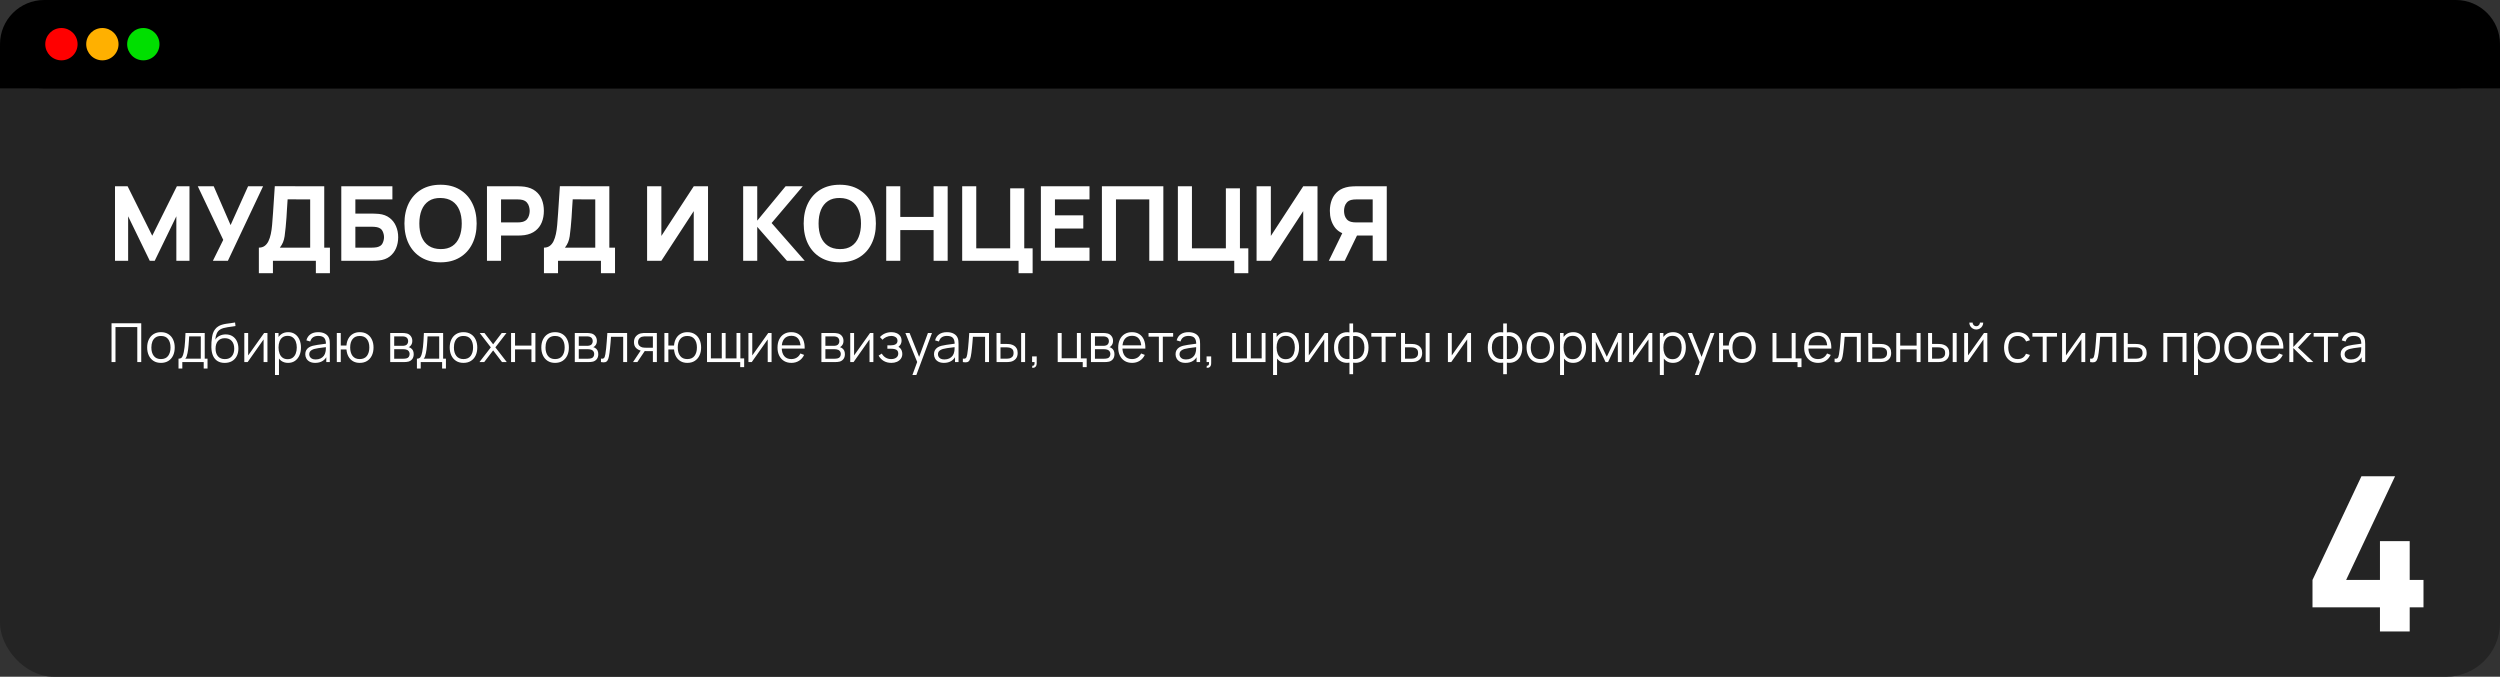
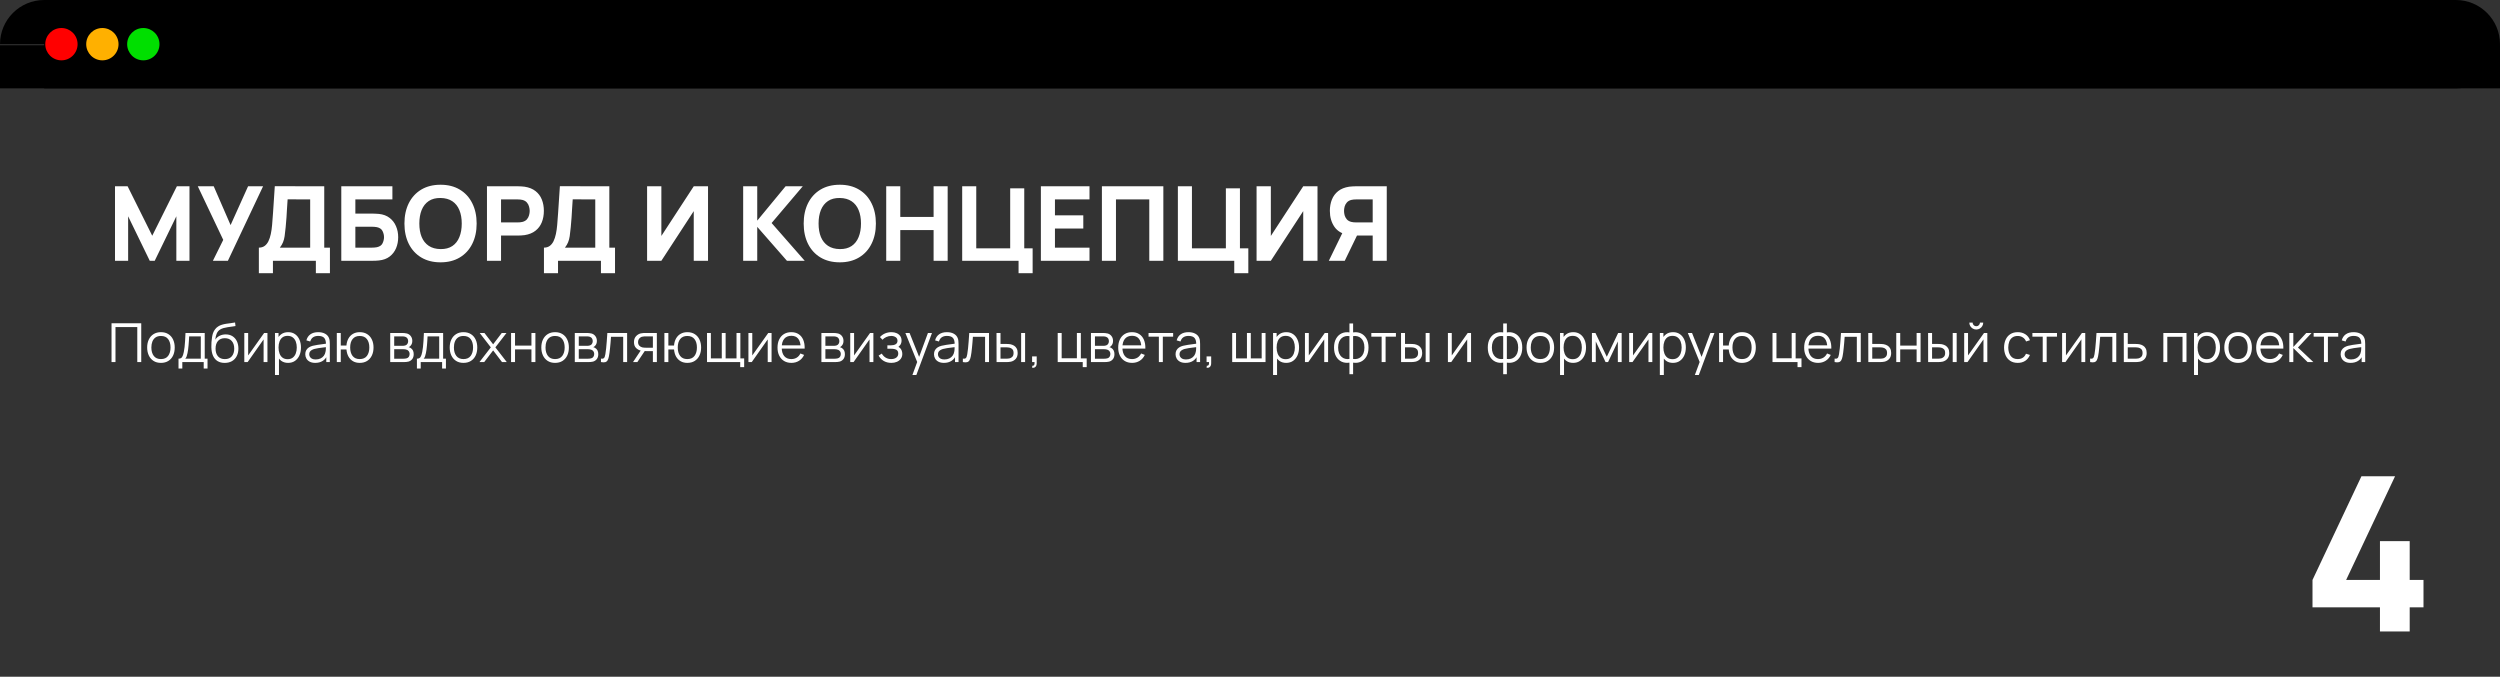
<svg xmlns="http://www.w3.org/2000/svg" width="1160" height="314" viewBox="0 0 1160 314" fill="none">
  <rect x="0" y="0" width="1160" height="314" fill="#333333" stroke="none" />
-   <rect width="1160" height="314" rx="25" fill="#242424" />
  <path d="M53.36 121V86.44H59.216L70.64 109.384L82.064 86.44H87.92V121H81.824V100.36L71.792 121H69.488L59.456 100.36V121H53.36ZM98.785 121L103.585 111.304L91.777 86.44H99.169L106.993 104.44L115.105 86.44H122.065L105.745 121H98.785ZM120.112 126.76V114.904C121.152 114.904 122.032 114.648 122.752 114.136C123.488 113.608 124.088 112.872 124.552 111.928C125.016 110.968 125.384 109.848 125.656 108.568C125.928 107.288 126.128 105.896 126.256 104.392C126.416 102.472 126.56 100.584 126.688 98.728C126.816 96.856 126.944 94.92 127.072 92.92C127.2 90.904 127.344 88.728 127.504 86.392L150.448 86.44V114.904H153.088V126.76H146.56V121H126.64V126.76H120.112ZM129.856 114.904H143.92V92.536L133.456 92.488C133.344 94.072 133.248 95.528 133.168 96.856C133.104 98.184 133.024 99.528 132.928 100.888C132.832 102.248 132.704 103.768 132.544 105.448C132.384 107.128 132.224 108.512 132.064 109.6C131.904 110.672 131.656 111.608 131.32 112.408C131 113.208 130.512 114.04 129.856 114.904ZM158.36 121V86.44H182.072V92.536H164.888V99.112H172.952C173.272 99.112 173.72 99.128 174.296 99.16C174.872 99.176 175.384 99.208 175.832 99.256C177.816 99.464 179.464 100.08 180.776 101.104C182.104 102.112 183.096 103.4 183.752 104.968C184.424 106.52 184.76 108.216 184.76 110.056C184.76 111.896 184.432 113.6 183.776 115.168C183.12 116.72 182.128 118.008 180.8 119.032C179.488 120.04 177.832 120.648 175.832 120.856C175.384 120.904 174.872 120.944 174.296 120.976C173.736 120.992 173.288 121 172.952 121H158.36ZM164.888 114.904H172.664C173 114.904 173.368 114.888 173.768 114.856C174.168 114.824 174.536 114.776 174.872 114.712C176.2 114.424 177.08 113.808 177.512 112.864C177.96 111.92 178.184 110.984 178.184 110.056C178.184 109.112 177.96 108.176 177.512 107.248C177.08 106.304 176.2 105.688 174.872 105.4C174.536 105.32 174.168 105.272 173.768 105.256C173.368 105.224 173 105.208 172.664 105.208H164.888V114.904ZM204.411 121.72C200.955 121.72 197.971 120.968 195.459 119.464C192.963 117.96 191.035 115.856 189.675 113.152C188.331 110.448 187.659 107.304 187.659 103.72C187.659 100.136 188.331 96.992 189.675 94.288C191.035 91.584 192.963 89.48 195.459 87.976C197.971 86.472 200.955 85.72 204.411 85.72C207.867 85.72 210.843 86.472 213.339 87.976C215.851 89.48 217.779 91.584 219.123 94.288C220.483 96.992 221.163 100.136 221.163 103.72C221.163 107.304 220.483 110.448 219.123 113.152C217.779 115.856 215.851 117.96 213.339 119.464C210.843 120.968 207.867 121.72 204.411 121.72ZM204.411 115.576C206.603 115.608 208.427 115.136 209.883 114.16C211.339 113.184 212.427 111.8 213.147 110.008C213.883 108.216 214.251 106.12 214.251 103.72C214.251 101.32 213.883 99.24 213.147 97.48C212.427 95.72 211.339 94.352 209.883 93.376C208.427 92.4 206.603 91.896 204.411 91.864C202.219 91.832 200.395 92.304 198.939 93.28C197.483 94.256 196.387 95.64 195.651 97.432C194.931 99.224 194.571 101.32 194.571 103.72C194.571 106.12 194.931 108.2 195.651 109.96C196.387 111.72 197.483 113.088 198.939 114.064C200.395 115.04 202.219 115.544 204.411 115.576ZM225.954 121V86.44H240.546C240.882 86.44 241.33 86.456 241.89 86.488C242.466 86.504 242.978 86.552 243.426 86.632C245.49 86.952 247.178 87.632 248.49 88.672C249.818 89.712 250.794 91.024 251.418 92.608C252.042 94.176 252.354 95.928 252.354 97.864C252.354 99.8 252.034 101.56 251.394 103.144C250.77 104.712 249.794 106.016 248.466 107.056C247.154 108.096 245.474 108.776 243.426 109.096C242.978 109.16 242.466 109.208 241.89 109.24C241.314 109.272 240.866 109.288 240.546 109.288H232.482V121H225.954ZM232.482 103.192H240.258C240.594 103.192 240.962 103.176 241.362 103.144C241.762 103.112 242.13 103.048 242.466 102.952C243.346 102.712 244.026 102.312 244.506 101.752C244.986 101.176 245.314 100.544 245.49 99.856C245.682 99.152 245.778 98.488 245.778 97.864C245.778 97.24 245.682 96.584 245.49 95.896C245.314 95.192 244.986 94.56 244.506 94C244.026 93.424 243.346 93.016 242.466 92.776C242.13 92.68 241.762 92.616 241.362 92.584C240.962 92.552 240.594 92.536 240.258 92.536H232.482V103.192ZM252.393 126.76V114.904C253.433 114.904 254.313 114.648 255.033 114.136C255.769 113.608 256.369 112.872 256.833 111.928C257.297 110.968 257.665 109.848 257.937 108.568C258.209 107.288 258.409 105.896 258.537 104.392C258.697 102.472 258.841 100.584 258.969 98.728C259.097 96.856 259.225 94.92 259.353 92.92C259.481 90.904 259.625 88.728 259.785 86.392L282.729 86.44V114.904H285.369V126.76H278.841V121H258.921V126.76H252.393ZM262.137 114.904H276.201V92.536L265.737 92.488C265.625 94.072 265.529 95.528 265.449 96.856C265.385 98.184 265.305 99.528 265.209 100.888C265.113 102.248 264.985 103.768 264.825 105.448C264.665 107.128 264.505 108.512 264.345 109.6C264.185 110.672 263.937 111.608 263.601 112.408C263.281 113.208 262.793 114.04 262.137 114.904ZM328.523 121H321.899V97.96L306.875 121H300.251V86.44H306.875V109.48L321.899 86.44H328.523V121ZM344.829 121V86.44H351.357V102.376L364.509 86.44H372.477L358.029 103.48L373.389 121H365.133L351.357 105.256V121H344.829ZM389.661 121.72C386.205 121.72 383.221 120.968 380.709 119.464C378.213 117.96 376.285 115.856 374.925 113.152C373.581 110.448 372.909 107.304 372.909 103.72C372.909 100.136 373.581 96.992 374.925 94.288C376.285 91.584 378.213 89.48 380.709 87.976C383.221 86.472 386.205 85.72 389.661 85.72C393.117 85.72 396.093 86.472 398.589 87.976C401.101 89.48 403.029 91.584 404.373 94.288C405.733 96.992 406.413 100.136 406.413 103.72C406.413 107.304 405.733 110.448 404.373 113.152C403.029 115.856 401.101 117.96 398.589 119.464C396.093 120.968 393.117 121.72 389.661 121.72ZM389.661 115.576C391.853 115.608 393.677 115.136 395.133 114.16C396.589 113.184 397.677 111.8 398.397 110.008C399.133 108.216 399.501 106.12 399.501 103.72C399.501 101.32 399.133 99.24 398.397 97.48C397.677 95.72 396.589 94.352 395.133 93.376C393.677 92.4 391.853 91.896 389.661 91.864C387.469 91.832 385.645 92.304 384.189 93.28C382.733 94.256 381.637 95.64 380.901 97.432C380.181 99.224 379.821 101.32 379.821 103.72C379.821 106.12 380.181 108.2 380.901 109.96C381.637 111.72 382.733 113.088 384.189 114.064C385.645 115.04 387.469 115.544 389.661 115.576ZM411.204 121V86.44H417.732V100.648H433.188V86.44H439.716V121H433.188V106.744H417.732V121H411.204ZM472.614 126.76V121H446.454V86.44H452.982V115.24H468.726V87.4H475.254V115.24H479.142V126.76H472.614ZM482.969 121V86.44H505.529V92.536H489.497V99.928H502.649V106.024H489.497V114.904H505.529V121H482.969ZM511.282 121V86.44H539.794V121H533.266V92.536H517.81V121H511.282ZM572.692 126.76V121H546.532V86.44H553.06V115.24H568.804V87.4H575.332V115.24H579.22V126.76H572.692ZM611.32 121H604.696V97.96L589.672 121H583.048V86.44H589.672V109.48L604.696 86.44H611.32V121ZM643.456 121H636.928V109.288H628.864L625.984 109.096C622.912 108.616 620.656 107.352 619.216 105.304C617.776 103.24 617.056 100.76 617.056 97.864C617.056 95.928 617.368 94.176 617.992 92.608C618.632 91.024 619.608 89.712 620.92 88.672C622.232 87.632 623.92 86.952 625.984 86.632C626.448 86.552 626.96 86.504 627.52 86.488C628.08 86.456 628.528 86.44 628.864 86.44H643.456V121ZM623.968 121H616.576L624.064 105.64L630.784 106.936L623.968 121ZM636.928 103.192V92.536H629.152C628.816 92.536 628.448 92.552 628.048 92.584C627.648 92.616 627.28 92.68 626.944 92.776C626.064 93.016 625.384 93.424 624.904 94C624.424 94.56 624.088 95.192 623.896 95.896C623.72 96.584 623.632 97.24 623.632 97.864C623.632 98.488 623.72 99.152 623.896 99.856C624.088 100.544 624.424 101.176 624.904 101.752C625.384 102.312 626.064 102.712 626.944 102.952C627.28 103.048 627.648 103.112 628.048 103.144C628.448 103.176 628.816 103.192 629.152 103.192H636.928Z" fill="white" />
  <path d="M51.75 168V150H65.537V168H63.7V151.762H53.587V168H51.75ZM74.673 168.375C73.331 168.375 72.185 168.071 71.235 167.462C70.285 166.854 69.556 166.012 69.048 164.937C68.539 163.862 68.285 162.629 68.285 161.237C68.285 159.821 68.543 158.579 69.06 157.512C69.577 156.446 70.31 155.617 71.26 155.025C72.219 154.425 73.356 154.125 74.673 154.125C76.023 154.125 77.173 154.429 78.123 155.037C79.081 155.637 79.81 156.475 80.31 157.55C80.819 158.617 81.073 159.846 81.073 161.237C81.073 162.654 80.819 163.9 80.31 164.975C79.802 166.042 79.069 166.875 78.11 167.475C77.152 168.075 76.006 168.375 74.673 168.375ZM74.673 166.612C76.173 166.612 77.289 166.117 78.023 165.125C78.756 164.125 79.123 162.829 79.123 161.237C79.123 159.604 78.752 158.304 78.01 157.337C77.277 156.371 76.164 155.887 74.673 155.887C73.664 155.887 72.831 156.117 72.173 156.575C71.523 157.025 71.035 157.654 70.71 158.462C70.394 159.262 70.235 160.187 70.235 161.237C70.235 162.862 70.61 164.167 71.36 165.15C72.11 166.125 73.214 166.612 74.673 166.612ZM82.83 171V166.425C83.597 166.425 84.147 166.179 84.48 165.687C84.813 165.187 85.084 164.392 85.293 163.3C85.434 162.592 85.551 161.829 85.643 161.012C85.734 160.196 85.813 159.262 85.88 158.212C85.947 157.154 86.009 155.917 86.068 154.5H94.993V166.425H96.293V171H94.518V168H84.593V171H82.83ZM85.943 166.425H93.168V156.075H87.768C87.743 156.708 87.705 157.379 87.655 158.087C87.613 158.796 87.559 159.504 87.493 160.212C87.434 160.921 87.363 161.587 87.28 162.212C87.205 162.829 87.113 163.371 87.005 163.837C86.88 164.437 86.743 164.95 86.593 165.375C86.451 165.8 86.234 166.15 85.943 166.425ZM104.208 168.388C102.95 168.379 101.871 168.104 100.971 167.562C100.071 167.021 99.371 166.212 98.871 165.137C98.379 164.062 98.113 162.721 98.071 161.113C98.046 160.404 98.063 159.633 98.121 158.8C98.179 157.958 98.271 157.158 98.396 156.4C98.521 155.642 98.671 155.025 98.846 154.55C99.063 153.933 99.371 153.358 99.771 152.825C100.179 152.283 100.65 151.842 101.183 151.5C101.7 151.15 102.283 150.879 102.933 150.687C103.592 150.487 104.275 150.333 104.983 150.225C105.7 150.117 106.408 150.021 107.108 149.937C107.817 149.854 108.471 149.75 109.071 149.625L109.271 151.287C108.813 151.379 108.271 151.462 107.646 151.537C107.021 151.612 106.367 151.704 105.683 151.812C105 151.912 104.346 152.05 103.721 152.225C103.096 152.4 102.563 152.629 102.121 152.912C101.446 153.321 100.925 153.937 100.558 154.762C100.2 155.587 99.979 156.533 99.896 157.6C100.413 156.792 101.096 156.183 101.946 155.775C102.804 155.367 103.733 155.162 104.733 155.162C105.95 155.162 106.996 155.442 107.871 156C108.754 156.558 109.433 157.333 109.908 158.325C110.383 159.317 110.621 160.454 110.621 161.737C110.621 163.079 110.358 164.25 109.833 165.25C109.317 166.25 108.579 167.025 107.621 167.575C106.663 168.117 105.525 168.388 104.208 168.388ZM104.346 166.625C105.763 166.625 106.838 166.183 107.571 165.3C108.313 164.417 108.683 163.242 108.683 161.775C108.683 160.275 108.3 159.092 107.533 158.225C106.775 157.358 105.704 156.925 104.321 156.925C102.938 156.925 101.875 157.358 101.133 158.225C100.392 159.092 100.021 160.275 100.021 161.775C100.021 163.275 100.392 164.458 101.133 165.325C101.875 166.192 102.946 166.625 104.346 166.625ZM124.096 154.5V168H122.309V157.487L114.909 168H113.359V154.5H115.146V164.925L122.559 154.5H124.096ZM133.667 168.375C132.425 168.375 131.375 168.063 130.517 167.437C129.659 166.804 129.009 165.95 128.567 164.875C128.125 163.792 127.904 162.579 127.904 161.237C127.904 159.871 128.125 158.654 128.567 157.587C129.017 156.512 129.675 155.667 130.542 155.05C131.409 154.433 132.475 154.125 133.742 154.125C134.975 154.125 136.034 154.437 136.917 155.062C137.8 155.687 138.475 156.537 138.942 157.612C139.417 158.687 139.654 159.896 139.654 161.237C139.654 162.587 139.417 163.8 138.942 164.875C138.467 165.95 137.784 166.804 136.892 167.437C136 168.063 134.925 168.375 133.667 168.375ZM127.592 174V154.5H129.242V164.662H129.442V174H127.592ZM133.479 166.662C134.421 166.662 135.204 166.425 135.829 165.95C136.454 165.475 136.921 164.829 137.229 164.012C137.546 163.187 137.704 162.262 137.704 161.237C137.704 160.221 137.55 159.304 137.242 158.487C136.934 157.671 136.463 157.025 135.829 156.55C135.204 156.075 134.409 155.837 133.442 155.837C132.5 155.837 131.717 156.067 131.092 156.525C130.475 156.983 130.013 157.621 129.704 158.437C129.396 159.246 129.242 160.179 129.242 161.237C129.242 162.279 129.396 163.212 129.704 164.037C130.013 164.854 130.479 165.496 131.104 165.962C131.729 166.429 132.521 166.662 133.479 166.662ZM146.262 168.375C145.245 168.375 144.391 168.192 143.699 167.825C143.016 167.458 142.504 166.971 142.162 166.362C141.82 165.754 141.649 165.092 141.649 164.375C141.649 163.642 141.795 163.017 142.087 162.5C142.387 161.975 142.791 161.546 143.299 161.212C143.816 160.879 144.412 160.625 145.087 160.45C145.77 160.283 146.524 160.137 147.349 160.012C148.183 159.879 148.995 159.767 149.787 159.675C150.587 159.575 151.287 159.479 151.887 159.387L151.237 159.787C151.262 158.454 151.004 157.467 150.462 156.825C149.92 156.183 148.979 155.862 147.637 155.862C146.712 155.862 145.929 156.071 145.287 156.487C144.654 156.904 144.208 157.562 143.949 158.462L142.162 157.937C142.47 156.729 143.091 155.792 144.024 155.125C144.958 154.458 146.17 154.125 147.662 154.125C148.895 154.125 149.941 154.358 150.799 154.825C151.666 155.283 152.279 155.95 152.637 156.825C152.804 157.217 152.912 157.654 152.962 158.137C153.012 158.621 153.037 159.112 153.037 159.612V168H151.399V164.612L151.874 164.812C151.416 165.971 150.704 166.854 149.737 167.462C148.77 168.071 147.612 168.375 146.262 168.375ZM146.474 166.787C147.333 166.787 148.083 166.633 148.724 166.325C149.366 166.017 149.883 165.596 150.274 165.062C150.666 164.521 150.92 163.912 151.037 163.237C151.137 162.804 151.191 162.329 151.199 161.812C151.208 161.287 151.212 160.896 151.212 160.637L151.912 161C151.287 161.083 150.608 161.167 149.874 161.25C149.149 161.333 148.433 161.429 147.724 161.537C147.024 161.646 146.391 161.775 145.824 161.925C145.441 162.033 145.07 162.187 144.712 162.387C144.354 162.579 144.058 162.837 143.824 163.162C143.599 163.487 143.487 163.892 143.487 164.375C143.487 164.767 143.583 165.146 143.774 165.512C143.974 165.879 144.291 166.183 144.724 166.425C145.166 166.667 145.749 166.787 146.474 166.787ZM166.916 168.375C165.724 168.375 164.687 168.121 163.804 167.612C162.92 167.096 162.216 166.375 161.691 165.45C161.174 164.517 160.862 163.421 160.754 162.162H158.116V168H156.279V154.5H158.116V160.337H160.741C160.849 159.062 161.166 157.962 161.691 157.037C162.224 156.104 162.933 155.387 163.816 154.887C164.708 154.379 165.745 154.125 166.929 154.125C168.27 154.125 169.416 154.429 170.366 155.037C171.324 155.646 172.054 156.483 172.554 157.55C173.062 158.617 173.316 159.842 173.316 161.225C173.316 162.642 173.058 163.887 172.541 164.962C172.033 166.037 171.299 166.875 170.341 167.475C169.391 168.075 168.249 168.375 166.916 168.375ZM166.879 166.612C168.395 166.612 169.52 166.121 170.254 165.137C170.995 164.146 171.366 162.846 171.366 161.237C171.366 159.596 170.991 158.296 170.241 157.337C169.499 156.371 168.383 155.887 166.891 155.887C165.466 155.887 164.374 156.362 163.616 157.312C162.858 158.254 162.479 159.558 162.479 161.225C162.479 162.858 162.849 164.167 163.591 165.15C164.341 166.125 165.437 166.612 166.879 166.612ZM181.059 168V154.5H186.621C186.905 154.5 187.246 154.517 187.646 154.55C188.055 154.583 188.434 154.646 188.784 154.737C189.542 154.937 190.15 155.346 190.609 155.962C191.075 156.579 191.309 157.321 191.309 158.187C191.309 158.671 191.234 159.104 191.084 159.487C190.942 159.862 190.738 160.187 190.471 160.462C190.346 160.604 190.209 160.729 190.059 160.837C189.909 160.937 189.763 161.021 189.621 161.087C189.888 161.137 190.175 161.254 190.484 161.437C190.967 161.721 191.334 162.104 191.584 162.587C191.834 163.062 191.959 163.642 191.959 164.325C191.959 165.25 191.738 166.004 191.296 166.587C190.855 167.171 190.263 167.571 189.521 167.787C189.188 167.879 188.825 167.937 188.434 167.962C188.05 167.987 187.688 168 187.346 168H181.059ZM182.909 166.438H187.259C187.434 166.438 187.655 166.425 187.921 166.4C188.188 166.367 188.425 166.325 188.634 166.275C189.125 166.15 189.484 165.9 189.709 165.525C189.942 165.142 190.059 164.725 190.059 164.275C190.059 163.683 189.884 163.2 189.534 162.825C189.192 162.442 188.734 162.208 188.159 162.125C187.967 162.083 187.767 162.058 187.559 162.05C187.35 162.042 187.163 162.037 186.996 162.037H182.909V166.438ZM182.909 160.462H186.684C186.9 160.462 187.142 160.45 187.409 160.425C187.684 160.392 187.921 160.337 188.121 160.262C188.555 160.112 188.871 159.854 189.071 159.487C189.28 159.121 189.384 158.721 189.384 158.287C189.384 157.812 189.271 157.396 189.046 157.037C188.83 156.679 188.5 156.429 188.059 156.287C187.759 156.179 187.434 156.117 187.084 156.1C186.742 156.083 186.525 156.075 186.434 156.075H182.909V160.462ZM193.45 171V166.425C194.217 166.425 194.767 166.179 195.1 165.687C195.434 165.187 195.704 164.392 195.913 163.3C196.054 162.592 196.171 161.829 196.263 161.012C196.354 160.196 196.434 159.262 196.5 158.212C196.567 157.154 196.629 155.917 196.688 154.5H205.613V166.425H206.913V171H205.138V168H195.213V171H193.45ZM196.563 166.425H203.788V156.075H198.388C198.363 156.708 198.325 157.379 198.275 158.087C198.234 158.796 198.179 159.504 198.113 160.212C198.054 160.921 197.984 161.587 197.9 162.212C197.825 162.829 197.734 163.371 197.625 163.837C197.5 164.437 197.363 164.95 197.213 165.375C197.071 165.8 196.854 166.15 196.563 166.425ZM215.054 168.375C213.712 168.375 212.566 168.071 211.616 167.462C210.666 166.854 209.937 166.012 209.429 164.937C208.92 163.862 208.666 162.629 208.666 161.237C208.666 159.821 208.924 158.579 209.441 157.512C209.958 156.446 210.691 155.617 211.641 155.025C212.599 154.425 213.737 154.125 215.054 154.125C216.404 154.125 217.554 154.429 218.504 155.037C219.462 155.637 220.191 156.475 220.691 157.55C221.199 158.617 221.454 159.846 221.454 161.237C221.454 162.654 221.199 163.9 220.691 164.975C220.183 166.042 219.449 166.875 218.491 167.475C217.533 168.075 216.387 168.375 215.054 168.375ZM215.054 166.612C216.554 166.612 217.67 166.117 218.404 165.125C219.137 164.125 219.504 162.829 219.504 161.237C219.504 159.604 219.133 158.304 218.391 157.337C217.658 156.371 216.545 155.887 215.054 155.887C214.045 155.887 213.212 156.117 212.554 156.575C211.904 157.025 211.416 157.654 211.091 158.462C210.774 159.262 210.616 160.187 210.616 161.237C210.616 162.862 210.991 164.167 211.741 165.15C212.491 166.125 213.595 166.612 215.054 166.612ZM222.467 168L227.742 161.175L222.579 154.5H224.779L228.817 159.762L232.817 154.5H235.017L229.854 161.175L235.142 168H232.929L228.817 162.587L224.679 168H222.467ZM237.138 168V154.5H238.975V160.362H246.588V154.5H248.425V168H246.588V162.125H238.975V168H237.138ZM257.558 168.375C256.217 168.375 255.071 168.071 254.121 167.462C253.171 166.854 252.442 166.012 251.933 164.937C251.425 163.862 251.171 162.629 251.171 161.237C251.171 159.821 251.429 158.579 251.946 157.512C252.463 156.446 253.196 155.617 254.146 155.025C255.104 154.425 256.242 154.125 257.558 154.125C258.908 154.125 260.058 154.429 261.008 155.037C261.967 155.637 262.696 156.475 263.196 157.55C263.704 158.617 263.958 159.846 263.958 161.237C263.958 162.654 263.704 163.9 263.196 164.975C262.688 166.042 261.954 166.875 260.996 167.475C260.038 168.075 258.892 168.375 257.558 168.375ZM257.558 166.612C259.058 166.612 260.175 166.117 260.908 165.125C261.642 164.125 262.008 162.829 262.008 161.237C262.008 159.604 261.638 158.304 260.896 157.337C260.163 156.371 259.05 155.887 257.558 155.887C256.55 155.887 255.717 156.117 255.058 156.575C254.408 157.025 253.921 157.654 253.596 158.462C253.279 159.262 253.121 160.187 253.121 161.237C253.121 162.862 253.496 164.167 254.246 165.15C254.996 166.125 256.1 166.612 257.558 166.612ZM266.703 168V154.5H272.266C272.549 154.5 272.891 154.517 273.291 154.55C273.699 154.583 274.078 154.646 274.428 154.737C275.187 154.937 275.795 155.346 276.253 155.962C276.72 156.579 276.953 157.321 276.953 158.187C276.953 158.671 276.878 159.104 276.728 159.487C276.587 159.862 276.382 160.187 276.116 160.462C275.991 160.604 275.853 160.729 275.703 160.837C275.553 160.937 275.407 161.021 275.266 161.087C275.532 161.137 275.82 161.254 276.128 161.437C276.612 161.721 276.978 162.104 277.228 162.587C277.478 163.062 277.603 163.642 277.603 164.325C277.603 165.25 277.382 166.004 276.941 166.587C276.499 167.171 275.907 167.571 275.166 167.787C274.832 167.879 274.47 167.937 274.078 167.962C273.695 167.987 273.332 168 272.991 168H266.703ZM268.553 166.438H272.903C273.078 166.438 273.299 166.425 273.566 166.4C273.832 166.367 274.07 166.325 274.278 166.275C274.77 166.15 275.128 165.9 275.353 165.525C275.587 165.142 275.703 164.725 275.703 164.275C275.703 163.683 275.528 163.2 275.178 162.825C274.837 162.442 274.378 162.208 273.803 162.125C273.612 162.083 273.412 162.058 273.203 162.05C272.995 162.042 272.807 162.037 272.641 162.037H268.553V166.438ZM268.553 160.462H272.328C272.545 160.462 272.787 160.45 273.053 160.425C273.328 160.392 273.566 160.337 273.766 160.262C274.199 160.112 274.516 159.854 274.716 159.487C274.924 159.121 275.028 158.721 275.028 158.287C275.028 157.812 274.916 157.396 274.691 157.037C274.474 156.679 274.145 156.429 273.703 156.287C273.403 156.179 273.078 156.117 272.728 156.1C272.387 156.083 272.17 156.075 272.078 156.075H268.553V160.462ZM278.845 168V166.387C279.345 166.479 279.724 166.458 279.982 166.325C280.249 166.183 280.445 165.95 280.57 165.625C280.695 165.292 280.799 164.879 280.882 164.387C281.016 163.571 281.136 162.671 281.245 161.688C281.353 160.704 281.449 159.621 281.532 158.437C281.624 157.246 281.716 155.933 281.807 154.5H290.982V168H289.157V156.262H283.507C283.449 157.146 283.382 158.025 283.307 158.9C283.232 159.775 283.153 160.617 283.07 161.425C282.995 162.225 282.911 162.962 282.82 163.637C282.728 164.312 282.632 164.896 282.532 165.387C282.382 166.129 282.182 166.721 281.932 167.162C281.691 167.604 281.328 167.896 280.845 168.038C280.361 168.179 279.695 168.167 278.845 168ZM302.937 168V162.912H299.787C299.42 162.912 299.041 162.9 298.65 162.875C298.266 162.842 297.908 162.796 297.575 162.737C296.625 162.554 295.816 162.137 295.15 161.487C294.491 160.829 294.162 159.921 294.162 158.762C294.162 157.629 294.47 156.721 295.087 156.037C295.704 155.346 296.45 154.896 297.325 154.687C297.725 154.596 298.129 154.542 298.537 154.525C298.954 154.508 299.312 154.5 299.612 154.5H304.775L304.787 168H302.937ZM293.725 168L297.487 162.337H299.525L295.737 168H293.725ZM299.687 161.337H302.937V156.075H299.687C299.487 156.075 299.208 156.083 298.85 156.1C298.491 156.117 298.154 156.171 297.837 156.262C297.562 156.346 297.287 156.492 297.012 156.7C296.745 156.9 296.52 157.171 296.337 157.512C296.154 157.846 296.062 158.254 296.062 158.737C296.062 159.412 296.245 159.954 296.612 160.362C296.987 160.762 297.454 161.037 298.012 161.187C298.312 161.254 298.612 161.296 298.912 161.312C299.212 161.329 299.47 161.337 299.687 161.337ZM318.918 168.375C317.726 168.375 316.689 168.121 315.805 167.612C314.922 167.096 314.218 166.375 313.693 165.45C313.176 164.517 312.864 163.421 312.755 162.162H310.118V168H308.28V154.5H310.118V160.337H312.743C312.851 159.062 313.168 157.962 313.693 157.037C314.226 156.104 314.935 155.387 315.818 154.887C316.71 154.379 317.747 154.125 318.93 154.125C320.272 154.125 321.418 154.429 322.368 155.037C323.326 155.646 324.055 156.483 324.555 157.55C325.064 158.617 325.318 159.842 325.318 161.225C325.318 162.642 325.06 163.887 324.543 164.962C324.035 166.037 323.301 166.875 322.343 167.475C321.393 168.075 320.251 168.375 318.918 168.375ZM318.88 166.612C320.397 166.612 321.522 166.121 322.255 165.137C322.997 164.146 323.368 162.846 323.368 161.237C323.368 159.596 322.993 158.296 322.243 157.337C321.501 156.371 320.385 155.887 318.893 155.887C317.468 155.887 316.376 156.362 315.618 157.312C314.86 158.254 314.48 159.558 314.48 161.225C314.48 162.858 314.851 164.167 315.593 165.15C316.343 166.125 317.439 166.612 318.88 166.612ZM343.456 170.338V168H328.056V154.5H329.843V166.3H334.906V154.5H336.693V166.3H341.743V154.5H343.531V166.3H345.293V170.338H343.456ZM358.007 154.5V168H356.22V157.487L348.82 168H347.27V154.5H349.057V164.925L356.47 154.5H358.007ZM367.228 168.375C365.911 168.375 364.77 168.083 363.803 167.5C362.845 166.917 362.099 166.096 361.566 165.037C361.032 163.979 360.766 162.737 360.766 161.312C360.766 159.837 361.028 158.562 361.553 157.487C362.078 156.412 362.816 155.583 363.766 155C364.724 154.417 365.853 154.125 367.153 154.125C368.486 154.125 369.624 154.433 370.566 155.05C371.507 155.658 372.22 156.533 372.703 157.675C373.186 158.817 373.407 160.179 373.366 161.762H371.491V161.113C371.457 159.362 371.078 158.042 370.353 157.15C369.636 156.258 368.586 155.812 367.203 155.812C365.753 155.812 364.641 156.283 363.866 157.225C363.099 158.167 362.716 159.508 362.716 161.25C362.716 162.95 363.099 164.271 363.866 165.212C364.641 166.146 365.736 166.612 367.153 166.612C368.12 166.612 368.961 166.392 369.678 165.95C370.403 165.5 370.974 164.854 371.391 164.012L373.103 164.675C372.57 165.85 371.782 166.762 370.741 167.412C369.707 168.054 368.536 168.375 367.228 168.375ZM362.066 161.762V160.225H372.378V161.762H362.066ZM381.132 168V154.5H386.695C386.978 154.5 387.32 154.517 387.72 154.55C388.128 154.583 388.507 154.646 388.857 154.737C389.615 154.937 390.224 155.346 390.682 155.962C391.149 156.579 391.382 157.321 391.382 158.187C391.382 158.671 391.307 159.104 391.157 159.487C391.015 159.862 390.811 160.187 390.545 160.462C390.42 160.604 390.282 160.729 390.132 160.837C389.982 160.937 389.836 161.021 389.695 161.087C389.961 161.137 390.249 161.254 390.557 161.437C391.04 161.721 391.407 162.104 391.657 162.587C391.907 163.062 392.032 163.642 392.032 164.325C392.032 165.25 391.811 166.004 391.37 166.587C390.928 167.171 390.336 167.571 389.595 167.787C389.261 167.879 388.899 167.937 388.507 167.962C388.124 167.987 387.761 168 387.42 168H381.132ZM382.982 166.438H387.332C387.507 166.438 387.728 166.425 387.995 166.4C388.261 166.367 388.499 166.325 388.707 166.275C389.199 166.15 389.557 165.9 389.782 165.525C390.015 165.142 390.132 164.725 390.132 164.275C390.132 163.683 389.957 163.2 389.607 162.825C389.265 162.442 388.807 162.208 388.232 162.125C388.04 162.083 387.84 162.058 387.632 162.05C387.424 162.042 387.236 162.037 387.07 162.037H382.982V166.438ZM382.982 160.462H386.757C386.974 160.462 387.215 160.45 387.482 160.425C387.757 160.392 387.995 160.337 388.195 160.262C388.628 160.112 388.945 159.854 389.145 159.487C389.353 159.121 389.457 158.721 389.457 158.287C389.457 157.812 389.345 157.396 389.12 157.037C388.903 156.679 388.574 156.429 388.132 156.287C387.832 156.179 387.507 156.117 387.157 156.1C386.815 156.083 386.599 156.075 386.507 156.075H382.982V160.462ZM405.248 154.5V168H403.461V157.487L396.061 168H394.511V154.5H396.298V164.925L403.711 154.5H405.248ZM413.619 168.375C412.261 168.375 411.074 168.079 410.057 167.487C409.049 166.887 408.253 166.058 407.669 165L409.144 164.062C409.636 164.896 410.249 165.529 410.982 165.962C411.715 166.396 412.557 166.612 413.507 166.612C414.499 166.612 415.294 166.383 415.894 165.925C416.494 165.467 416.794 164.837 416.794 164.037C416.794 163.487 416.665 163.05 416.407 162.725C416.157 162.4 415.774 162.167 415.257 162.025C414.749 161.883 414.111 161.812 413.344 161.812H411.744V160.237H413.319C414.253 160.237 415.003 160.071 415.569 159.737C416.144 159.396 416.432 158.862 416.432 158.137C416.432 157.371 416.144 156.804 415.569 156.437C415.003 156.062 414.324 155.875 413.532 155.875C412.732 155.875 411.974 156.042 411.257 156.375C410.549 156.7 409.953 157.121 409.469 157.637L408.294 156.4C408.969 155.658 409.757 155.096 410.657 154.712C411.565 154.321 412.569 154.125 413.669 154.125C414.536 154.125 415.319 154.279 416.019 154.587C416.728 154.887 417.286 155.329 417.694 155.912C418.111 156.496 418.319 157.196 418.319 158.012C418.319 158.779 418.132 159.442 417.757 160C417.39 160.558 416.869 161.021 416.194 161.387L416.094 160.7C416.678 160.808 417.161 161.042 417.544 161.4C417.928 161.758 418.211 162.187 418.394 162.687C418.578 163.187 418.669 163.696 418.669 164.212C418.669 165.071 418.444 165.812 417.994 166.438C417.553 167.054 416.949 167.533 416.182 167.875C415.424 168.208 414.569 168.375 413.619 168.375ZM423.353 174L425.965 166.912L426.003 169.013L420.09 154.5H422.04L426.89 166.637H426.09L430.565 154.5H432.44L425.19 174H423.353ZM437.986 168.375C436.969 168.375 436.115 168.192 435.423 167.825C434.74 167.458 434.227 166.971 433.886 166.362C433.544 165.754 433.373 165.092 433.373 164.375C433.373 163.642 433.519 163.017 433.811 162.5C434.111 161.975 434.515 161.546 435.023 161.212C435.54 160.879 436.136 160.625 436.811 160.45C437.494 160.283 438.248 160.137 439.073 160.012C439.906 159.879 440.719 159.767 441.511 159.675C442.311 159.575 443.011 159.479 443.611 159.387L442.961 159.787C442.986 158.454 442.727 157.467 442.186 156.825C441.644 156.183 440.702 155.862 439.361 155.862C438.436 155.862 437.652 156.071 437.011 156.487C436.377 156.904 435.931 157.562 435.673 158.462L433.886 157.937C434.194 156.729 434.815 155.792 435.748 155.125C436.681 154.458 437.894 154.125 439.386 154.125C440.619 154.125 441.665 154.358 442.523 154.825C443.39 155.283 444.002 155.95 444.361 156.825C444.527 157.217 444.636 157.654 444.686 158.137C444.736 158.621 444.761 159.112 444.761 159.612V168H443.123V164.612L443.598 164.812C443.14 165.971 442.427 166.854 441.461 167.462C440.494 168.071 439.336 168.375 437.986 168.375ZM438.198 166.787C439.056 166.787 439.806 166.633 440.448 166.325C441.09 166.017 441.606 165.596 441.998 165.062C442.39 164.521 442.644 163.912 442.761 163.237C442.861 162.804 442.915 162.329 442.923 161.812C442.931 161.287 442.936 160.896 442.936 160.637L443.636 161C443.011 161.083 442.331 161.167 441.598 161.25C440.873 161.333 440.156 161.429 439.448 161.537C438.748 161.646 438.115 161.775 437.548 161.925C437.165 162.033 436.794 162.187 436.436 162.387C436.077 162.579 435.781 162.837 435.548 163.162C435.323 163.487 435.211 163.892 435.211 164.375C435.211 164.767 435.306 165.146 435.498 165.512C435.698 165.879 436.015 166.183 436.448 166.425C436.89 166.667 437.473 166.787 438.198 166.787ZM446.765 168V166.387C447.265 166.479 447.644 166.458 447.902 166.325C448.169 166.183 448.365 165.95 448.49 165.625C448.615 165.292 448.719 164.879 448.802 164.387C448.935 163.571 449.056 162.671 449.165 161.688C449.273 160.704 449.369 159.621 449.452 158.437C449.544 157.246 449.635 155.933 449.727 154.5H458.902V168H457.077V156.262H451.427C451.369 157.146 451.302 158.025 451.227 158.9C451.152 159.775 451.073 160.617 450.99 161.425C450.915 162.225 450.831 162.962 450.74 163.637C450.648 164.312 450.552 164.896 450.452 165.387C450.302 166.129 450.102 166.721 449.852 167.162C449.61 167.604 449.248 167.896 448.765 168.038C448.281 168.179 447.615 168.167 446.765 168ZM462.407 168L462.382 154.5H464.232V159.587H466.582C466.974 159.587 467.357 159.596 467.732 159.612C468.107 159.629 468.445 159.662 468.745 159.712C469.411 159.846 470.003 160.071 470.52 160.387C471.036 160.704 471.445 161.142 471.745 161.7C472.045 162.25 472.195 162.946 472.195 163.787C472.195 164.946 471.895 165.858 471.295 166.525C470.695 167.192 469.94 167.625 469.032 167.825C468.69 167.9 468.32 167.95 467.92 167.975C467.52 167.992 467.128 168 466.745 168H462.407ZM464.232 166.425H466.67C466.945 166.425 467.257 166.417 467.607 166.4C467.957 166.383 468.265 166.337 468.532 166.262C468.982 166.137 469.386 165.887 469.745 165.512C470.111 165.129 470.295 164.554 470.295 163.787C470.295 163.029 470.12 162.458 469.77 162.075C469.42 161.683 468.953 161.425 468.37 161.3C468.103 161.242 467.82 161.204 467.52 161.187C467.228 161.171 466.945 161.162 466.67 161.162H464.232V166.425ZM473.807 168V154.5H475.645V168H473.807ZM478.893 170.613L479.005 169.7C479.338 169.725 479.58 169.658 479.73 169.5C479.88 169.342 479.972 169.129 480.005 168.863C480.038 168.596 480.047 168.308 480.03 168H478.893V165.362H481.03V168.5C481.03 169.267 480.834 169.842 480.443 170.225C480.059 170.608 479.543 170.738 478.893 170.613ZM502.388 170.338V168H490.776V154.5H492.613V166.237H499.676V154.5H501.513V166.3H504.226V170.338H502.388ZM506.205 168V154.5H511.768C512.051 154.5 512.393 154.517 512.793 154.55C513.201 154.583 513.58 154.646 513.93 154.737C514.689 154.937 515.297 155.346 515.755 155.962C516.222 156.579 516.455 157.321 516.455 158.187C516.455 158.671 516.38 159.104 516.23 159.487C516.089 159.862 515.884 160.187 515.618 160.462C515.493 160.604 515.355 160.729 515.205 160.837C515.055 160.937 514.909 161.021 514.768 161.087C515.034 161.137 515.322 161.254 515.63 161.437C516.114 161.721 516.48 162.104 516.73 162.587C516.98 163.062 517.105 163.642 517.105 164.325C517.105 165.25 516.884 166.004 516.443 166.587C516.001 167.171 515.409 167.571 514.668 167.787C514.334 167.879 513.972 167.937 513.58 167.962C513.197 167.987 512.834 168 512.493 168H506.205ZM508.055 166.438H512.405C512.58 166.438 512.801 166.425 513.068 166.4C513.334 166.367 513.572 166.325 513.78 166.275C514.272 166.15 514.63 165.9 514.855 165.525C515.089 165.142 515.205 164.725 515.205 164.275C515.205 163.683 515.03 163.2 514.68 162.825C514.339 162.442 513.88 162.208 513.305 162.125C513.114 162.083 512.914 162.058 512.705 162.05C512.497 162.042 512.309 162.037 512.143 162.037H508.055V166.438ZM508.055 160.462H511.83C512.047 160.462 512.289 160.45 512.555 160.425C512.83 160.392 513.068 160.337 513.268 160.262C513.701 160.112 514.018 159.854 514.218 159.487C514.426 159.121 514.53 158.721 514.53 158.287C514.53 157.812 514.418 157.396 514.193 157.037C513.976 156.679 513.647 156.429 513.205 156.287C512.905 156.179 512.58 156.117 512.23 156.1C511.889 156.083 511.672 156.075 511.58 156.075H508.055V160.462ZM525.309 168.375C523.993 168.375 522.851 168.083 521.884 167.5C520.926 166.917 520.18 166.096 519.647 165.037C519.113 163.979 518.847 162.737 518.847 161.312C518.847 159.837 519.109 158.562 519.634 157.487C520.159 156.412 520.897 155.583 521.847 155C522.805 154.417 523.934 154.125 525.234 154.125C526.568 154.125 527.705 154.433 528.647 155.05C529.588 155.658 530.301 156.533 530.784 157.675C531.268 158.817 531.488 160.179 531.447 161.762H529.572V161.113C529.538 159.362 529.159 158.042 528.434 157.15C527.718 156.258 526.668 155.812 525.284 155.812C523.834 155.812 522.722 156.283 521.947 157.225C521.18 158.167 520.797 159.508 520.797 161.25C520.797 162.95 521.18 164.271 521.947 165.212C522.722 166.146 523.818 166.612 525.234 166.612C526.201 166.612 527.043 166.392 527.759 165.95C528.484 165.5 529.055 164.854 529.472 164.012L531.184 164.675C530.651 165.85 529.863 166.762 528.822 167.412C527.788 168.054 526.618 168.375 525.309 168.375ZM520.147 161.762V160.225H530.459V161.762H520.147ZM537.712 168V156.2H532.925V154.5H544.337V156.2H539.55V168H537.712ZM550.071 168.375C549.054 168.375 548.2 168.192 547.508 167.825C546.825 167.458 546.312 166.971 545.971 166.362C545.629 165.754 545.458 165.092 545.458 164.375C545.458 163.642 545.604 163.017 545.896 162.5C546.196 161.975 546.6 161.546 547.108 161.212C547.625 160.879 548.221 160.625 548.896 160.45C549.579 160.283 550.333 160.137 551.158 160.012C551.991 159.879 552.804 159.767 553.596 159.675C554.396 159.575 555.096 159.479 555.696 159.387L555.046 159.787C555.071 158.454 554.812 157.467 554.271 156.825C553.729 156.183 552.787 155.862 551.446 155.862C550.521 155.862 549.737 156.071 549.096 156.487C548.462 156.904 548.016 157.562 547.758 158.462L545.971 157.937C546.279 156.729 546.9 155.792 547.833 155.125C548.766 154.458 549.979 154.125 551.471 154.125C552.704 154.125 553.75 154.358 554.608 154.825C555.475 155.283 556.087 155.95 556.446 156.825C556.612 157.217 556.721 157.654 556.771 158.137C556.821 158.621 556.846 159.112 556.846 159.612V168H555.208V164.612L555.683 164.812C555.225 165.971 554.512 166.854 553.546 167.462C552.579 168.071 551.421 168.375 550.071 168.375ZM550.283 166.787C551.141 166.787 551.891 166.633 552.533 166.325C553.175 166.017 553.691 165.596 554.083 165.062C554.475 164.521 554.729 163.912 554.846 163.237C554.946 162.804 555 162.329 555.008 161.812C555.016 161.287 555.021 160.896 555.021 160.637L555.721 161C555.096 161.083 554.416 161.167 553.683 161.25C552.958 161.333 552.241 161.429 551.533 161.537C550.833 161.646 550.2 161.775 549.633 161.925C549.25 162.033 548.879 162.187 548.521 162.387C548.162 162.579 547.866 162.837 547.633 163.162C547.408 163.487 547.296 163.892 547.296 164.375C547.296 164.767 547.391 165.146 547.583 165.512C547.783 165.879 548.1 166.183 548.533 166.425C548.975 166.667 549.558 166.787 550.283 166.787ZM559.85 170.613L559.962 169.7C560.295 169.725 560.537 169.658 560.687 169.5C560.837 169.342 560.929 169.129 560.962 168.863C560.995 168.596 561.004 168.308 560.987 168H559.85V165.362H561.987V168.5C561.987 169.267 561.791 169.842 561.4 170.225C561.016 170.608 560.5 170.738 559.85 170.613ZM571.733 168V154.5H573.52V166.3H578.583V154.5H580.37V166.3H585.42V154.5H587.208V168H571.733ZM596.777 168.375C595.536 168.375 594.486 168.063 593.627 167.437C592.769 166.804 592.119 165.95 591.677 164.875C591.236 163.792 591.015 162.579 591.015 161.237C591.015 159.871 591.236 158.654 591.677 157.587C592.127 156.512 592.786 155.667 593.652 155.05C594.519 154.433 595.586 154.125 596.852 154.125C598.086 154.125 599.144 154.437 600.027 155.062C600.911 155.687 601.586 156.537 602.052 157.612C602.527 158.687 602.765 159.896 602.765 161.237C602.765 162.587 602.527 163.8 602.052 164.875C601.577 165.95 600.894 166.804 600.002 167.437C599.111 168.063 598.036 168.375 596.777 168.375ZM590.702 174V154.5H592.352V164.662H592.552V174H590.702ZM596.59 166.662C597.532 166.662 598.315 166.425 598.94 165.95C599.565 165.475 600.032 164.829 600.34 164.012C600.657 163.187 600.815 162.262 600.815 161.237C600.815 160.221 600.661 159.304 600.352 158.487C600.044 157.671 599.573 157.025 598.94 156.55C598.315 156.075 597.519 155.837 596.552 155.837C595.611 155.837 594.827 156.067 594.202 156.525C593.586 156.983 593.123 157.621 592.815 158.437C592.507 159.246 592.352 160.179 592.352 161.237C592.352 162.279 592.507 163.212 592.815 164.037C593.123 164.854 593.59 165.496 594.215 165.962C594.84 166.429 595.632 166.662 596.59 166.662ZM616.235 154.5V168H614.447V157.487L607.047 168H605.497V154.5H607.285V164.925L614.697 154.5H616.235ZM626.143 173.625V168.263C624.826 168.471 623.626 168.329 622.543 167.837C621.46 167.337 620.597 166.529 619.956 165.412C619.314 164.296 618.993 162.912 618.993 161.262C618.993 159.612 619.314 158.229 619.956 157.112C620.597 155.987 621.46 155.175 622.543 154.675C623.626 154.175 624.826 154.029 626.143 154.237V150.1H627.843V154.237C629.16 154.029 630.36 154.175 631.443 154.675C632.526 155.175 633.389 155.987 634.031 157.112C634.672 158.229 634.993 159.612 634.993 161.262C634.993 162.912 634.672 164.296 634.031 165.412C633.389 166.529 632.526 167.337 631.443 167.837C630.36 168.329 629.16 168.471 627.843 168.263V173.625H626.143ZM626.143 166.55V155.962C625.468 155.846 624.818 155.867 624.193 156.025C623.568 156.175 623.006 156.471 622.506 156.912C622.006 157.346 621.61 157.925 621.318 158.65C621.035 159.367 620.893 160.237 620.893 161.262C620.893 162.287 621.039 163.162 621.331 163.887C621.622 164.604 622.018 165.179 622.518 165.612C623.018 166.046 623.581 166.337 624.206 166.487C624.831 166.637 625.476 166.658 626.143 166.55ZM627.843 166.55C628.51 166.658 629.156 166.637 629.781 166.487C630.406 166.337 630.968 166.05 631.468 165.625C631.968 165.192 632.364 164.617 632.656 163.9C632.947 163.175 633.093 162.296 633.093 161.262C633.093 160.229 632.947 159.354 632.656 158.637C632.372 157.912 631.981 157.333 631.481 156.9C630.981 156.467 630.418 156.175 629.793 156.025C629.168 155.867 628.518 155.846 627.843 155.962V166.55ZM641.081 168V156.2H636.294V154.5H647.706V156.2H642.919V168H641.081ZM650.102 168L650.077 154.5H651.927V159.587H654.277C654.669 159.587 655.052 159.596 655.427 159.612C655.802 159.629 656.14 159.662 656.44 159.712C657.107 159.846 657.698 160.071 658.215 160.387C658.732 160.704 659.14 161.142 659.44 161.7C659.74 162.25 659.89 162.946 659.89 163.787C659.89 164.946 659.59 165.858 658.99 166.525C658.39 167.192 657.636 167.625 656.727 167.825C656.386 167.9 656.015 167.95 655.615 167.975C655.215 167.992 654.823 168 654.44 168H650.102ZM651.927 166.425H654.365C654.64 166.425 654.952 166.417 655.302 166.4C655.652 166.383 655.961 166.337 656.227 166.262C656.677 166.137 657.082 165.887 657.44 165.512C657.807 165.129 657.99 164.554 657.99 163.787C657.99 163.029 657.815 162.458 657.465 162.075C657.115 161.683 656.648 161.425 656.065 161.3C655.798 161.242 655.515 161.204 655.215 161.187C654.923 161.171 654.64 161.162 654.365 161.162H651.927V166.425ZM661.502 168V154.5H663.34V168H661.502ZM682.568 154.5V168H680.78V157.487L673.38 168H671.83V154.5H673.618V164.925L681.03 154.5H682.568ZM697.481 173.625V168.263C696.164 168.471 694.964 168.329 693.881 167.837C692.798 167.337 691.935 166.529 691.294 165.412C690.652 164.296 690.331 162.912 690.331 161.262C690.331 159.612 690.652 158.229 691.294 157.112C691.935 155.987 692.798 155.175 693.881 154.675C694.964 154.175 696.164 154.029 697.481 154.237V150.1H699.181V154.237C700.498 154.029 701.698 154.175 702.781 154.675C703.864 155.175 704.727 155.987 705.369 157.112C706.01 158.229 706.331 159.612 706.331 161.262C706.331 162.912 706.01 164.296 705.369 165.412C704.727 166.529 703.864 167.337 702.781 167.837C701.698 168.329 700.498 168.471 699.181 168.263V173.625H697.481ZM697.481 166.55V155.962C696.806 155.846 696.156 155.867 695.531 156.025C694.906 156.175 694.344 156.471 693.844 156.912C693.344 157.346 692.948 157.925 692.656 158.65C692.373 159.367 692.231 160.237 692.231 161.262C692.231 162.287 692.377 163.162 692.669 163.887C692.96 164.604 693.356 165.179 693.856 165.612C694.356 166.046 694.919 166.337 695.544 166.487C696.169 166.637 696.814 166.658 697.481 166.55ZM699.181 166.55C699.848 166.658 700.494 166.637 701.119 166.487C701.744 166.337 702.306 166.05 702.806 165.625C703.306 165.192 703.702 164.617 703.994 163.9C704.285 163.175 704.431 162.296 704.431 161.262C704.431 160.229 704.285 159.354 703.994 158.637C703.71 157.912 703.319 157.333 702.819 156.9C702.319 156.467 701.756 156.175 701.131 156.025C700.506 155.867 699.856 155.846 699.181 155.962V166.55ZM714.712 168.375C713.37 168.375 712.224 168.071 711.274 167.462C710.324 166.854 709.595 166.012 709.087 164.937C708.578 163.862 708.324 162.629 708.324 161.237C708.324 159.821 708.583 158.579 709.099 157.512C709.616 156.446 710.349 155.617 711.299 155.025C712.258 154.425 713.395 154.125 714.712 154.125C716.062 154.125 717.212 154.429 718.162 155.037C719.12 155.637 719.849 156.475 720.349 157.55C720.858 158.617 721.112 159.846 721.112 161.237C721.112 162.654 720.858 163.9 720.349 164.975C719.841 166.042 719.108 166.875 718.149 167.475C717.191 168.075 716.045 168.375 714.712 168.375ZM714.712 166.612C716.212 166.612 717.328 166.117 718.062 165.125C718.795 164.125 719.162 162.829 719.162 161.237C719.162 159.604 718.791 158.304 718.049 157.337C717.316 156.371 716.203 155.887 714.712 155.887C713.703 155.887 712.87 156.117 712.212 156.575C711.562 157.025 711.074 157.654 710.749 158.462C710.433 159.262 710.274 160.187 710.274 161.237C710.274 162.862 710.649 164.167 711.399 165.15C712.149 166.125 713.253 166.612 714.712 166.612ZM729.932 168.375C728.69 168.375 727.64 168.063 726.782 167.437C725.923 166.804 725.273 165.95 724.832 164.875C724.39 163.792 724.169 162.579 724.169 161.237C724.169 159.871 724.39 158.654 724.832 157.587C725.282 156.512 725.94 155.667 726.807 155.05C727.673 154.433 728.74 154.125 730.007 154.125C731.24 154.125 732.298 154.437 733.182 155.062C734.065 155.687 734.74 156.537 735.207 157.612C735.682 158.687 735.919 159.896 735.919 161.237C735.919 162.587 735.682 163.8 735.207 164.875C734.732 165.95 734.048 166.804 733.157 167.437C732.265 168.063 731.19 168.375 729.932 168.375ZM723.857 174V154.5H725.507V164.662H725.707V174H723.857ZM729.744 166.662C730.686 166.662 731.469 166.425 732.094 165.95C732.719 165.475 733.186 164.829 733.494 164.012C733.811 163.187 733.969 162.262 733.969 161.237C733.969 160.221 733.815 159.304 733.507 158.487C733.198 157.671 732.727 157.025 732.094 156.55C731.469 156.075 730.673 155.837 729.707 155.837C728.765 155.837 727.982 156.067 727.357 156.525C726.74 156.983 726.277 157.621 725.969 158.437C725.661 159.246 725.507 160.179 725.507 161.237C725.507 162.279 725.661 163.212 725.969 164.037C726.277 164.854 726.744 165.496 727.369 165.962C727.994 166.429 728.786 166.662 729.744 166.662ZM738.652 168V154.5H740.289L745.552 165.55L750.827 154.5H752.452V168H750.677V158.425L746.139 168H744.977L740.439 158.425V168H738.652ZM766.674 154.5V168H764.887V157.487L757.487 168H755.937V154.5H757.724V164.925L765.137 154.5H766.674ZM776.245 168.375C775.003 168.375 773.953 168.063 773.095 167.437C772.237 166.804 771.587 165.95 771.145 164.875C770.703 163.792 770.483 162.579 770.483 161.237C770.483 159.871 770.703 158.654 771.145 157.587C771.595 156.512 772.253 155.667 773.12 155.05C773.987 154.433 775.053 154.125 776.32 154.125C777.553 154.125 778.612 154.437 779.495 155.062C780.378 155.687 781.053 156.537 781.52 157.612C781.995 158.687 782.233 159.896 782.233 161.237C782.233 162.587 781.995 163.8 781.52 164.875C781.045 165.95 780.362 166.804 779.47 167.437C778.578 168.063 777.503 168.375 776.245 168.375ZM770.17 174V154.5H771.82V164.662H772.02V174H770.17ZM776.058 166.662C776.999 166.662 777.783 166.425 778.408 165.95C779.033 165.475 779.499 164.829 779.808 164.012C780.124 163.187 780.283 162.262 780.283 161.237C780.283 160.221 780.128 159.304 779.82 158.487C779.512 157.671 779.041 157.025 778.408 156.55C777.783 156.075 776.987 155.837 776.02 155.837C775.078 155.837 774.295 156.067 773.67 156.525C773.053 156.983 772.591 157.621 772.283 158.437C771.974 159.246 771.82 160.179 771.82 161.237C771.82 162.279 771.974 163.212 772.283 164.037C772.591 164.854 773.058 165.496 773.683 165.962C774.308 166.429 775.099 166.662 776.058 166.662ZM786.414 174L789.027 166.912L789.064 169.013L783.152 154.5H785.102L789.952 166.637H789.152L793.627 154.5H795.502L788.252 174H786.414ZM808.298 168.375C807.106 168.375 806.069 168.121 805.185 167.612C804.302 167.096 803.598 166.375 803.073 165.45C802.556 164.517 802.244 163.421 802.135 162.162H799.498V168H797.66V154.5H799.498V160.337H802.123C802.231 159.062 802.548 157.962 803.073 157.037C803.606 156.104 804.315 155.387 805.198 154.887C806.09 154.379 807.127 154.125 808.31 154.125C809.652 154.125 810.798 154.429 811.748 155.037C812.706 155.646 813.435 156.483 813.935 157.55C814.444 158.617 814.698 159.842 814.698 161.225C814.698 162.642 814.44 163.887 813.923 164.962C813.415 166.037 812.681 166.875 811.723 167.475C810.773 168.075 809.631 168.375 808.298 168.375ZM808.26 166.612C809.777 166.612 810.902 166.121 811.635 165.137C812.377 164.146 812.748 162.846 812.748 161.237C812.748 159.596 812.373 158.296 811.623 157.337C810.881 156.371 809.765 155.887 808.273 155.887C806.848 155.887 805.756 156.362 804.998 157.312C804.24 158.254 803.86 159.558 803.86 161.225C803.86 162.858 804.231 164.167 804.973 165.15C805.723 166.125 806.819 166.612 808.26 166.612ZM834.053 170.338V168H822.441V154.5H824.278V166.237H831.341V154.5H833.178V166.3H835.891V170.338H834.053ZM843.595 168.375C842.279 168.375 841.137 168.083 840.17 167.5C839.212 166.917 838.466 166.096 837.933 165.037C837.399 163.979 837.133 162.737 837.133 161.312C837.133 159.837 837.395 158.562 837.92 157.487C838.445 156.412 839.183 155.583 840.133 155C841.091 154.417 842.22 154.125 843.52 154.125C844.854 154.125 845.991 154.433 846.933 155.05C847.874 155.658 848.587 156.533 849.07 157.675C849.554 158.817 849.774 160.179 849.733 161.762H847.858V161.113C847.824 159.362 847.445 158.042 846.72 157.15C846.004 156.258 844.954 155.812 843.57 155.812C842.12 155.812 841.008 156.283 840.233 157.225C839.466 158.167 839.083 159.508 839.083 161.25C839.083 162.95 839.466 164.271 840.233 165.212C841.008 166.146 842.104 166.612 843.52 166.612C844.487 166.612 845.329 166.392 846.045 165.95C846.77 165.5 847.341 164.854 847.758 164.012L849.47 164.675C848.937 165.85 848.149 166.762 847.108 167.412C846.074 168.054 844.904 168.375 843.595 168.375ZM838.433 161.762V160.225H848.745V161.762H838.433ZM851.257 168V166.387C851.757 166.479 852.136 166.458 852.394 166.325C852.661 166.183 852.857 165.95 852.982 165.625C853.107 165.292 853.211 164.879 853.294 164.387C853.428 163.571 853.549 162.671 853.657 161.688C853.765 160.704 853.861 159.621 853.944 158.437C854.036 157.246 854.128 155.933 854.219 154.5H863.394V168H861.569V156.262H855.919C855.861 157.146 855.794 158.025 855.719 158.9C855.644 159.775 855.565 160.617 855.482 161.425C855.407 162.225 855.324 162.962 855.232 163.637C855.14 164.312 855.044 164.896 854.944 165.387C854.794 166.129 854.594 166.721 854.344 167.162C854.103 167.604 853.74 167.896 853.257 168.038C852.774 168.179 852.107 168.167 851.257 168ZM866.899 168L866.874 154.5H868.724V159.587H871.887C872.278 159.587 872.662 159.596 873.037 159.612C873.42 159.629 873.758 159.662 874.049 159.712C874.716 159.837 875.308 160.058 875.824 160.375C876.349 160.692 876.758 161.129 877.049 161.688C877.349 162.246 877.499 162.946 877.499 163.787C877.499 164.946 877.199 165.858 876.599 166.525C876.008 167.192 875.258 167.625 874.349 167.825C874.008 167.9 873.637 167.95 873.237 167.975C872.837 167.992 872.441 168 872.049 168H866.899ZM868.724 166.425H871.974C872.258 166.425 872.574 166.417 872.924 166.4C873.274 166.383 873.583 166.337 873.849 166.262C874.291 166.137 874.691 165.887 875.049 165.512C875.416 165.129 875.599 164.554 875.599 163.787C875.599 163.029 875.424 162.458 875.074 162.075C874.724 161.683 874.258 161.425 873.674 161.3C873.416 161.242 873.137 161.204 872.837 161.187C872.537 161.171 872.249 161.162 871.974 161.162H868.724V166.425ZM879.863 168V154.5H881.7V160.362H889.313V154.5H891.15V168H889.313V162.125H881.7V168H879.863ZM894.658 168L894.633 154.5H896.483V159.587H898.833C899.225 159.587 899.608 159.596 899.983 159.612C900.358 159.629 900.696 159.662 900.996 159.712C901.662 159.846 902.254 160.071 902.771 160.387C903.287 160.704 903.696 161.142 903.996 161.7C904.296 162.25 904.446 162.946 904.446 163.787C904.446 164.946 904.146 165.858 903.546 166.525C902.946 167.192 902.191 167.625 901.283 167.825C900.941 167.9 900.571 167.95 900.171 167.975C899.771 167.992 899.379 168 898.996 168H894.658ZM896.483 166.425H898.921C899.196 166.425 899.508 166.417 899.858 166.4C900.208 166.383 900.516 166.337 900.783 166.262C901.233 166.137 901.637 165.887 901.996 165.512C902.362 165.129 902.546 164.554 902.546 163.787C902.546 163.029 902.371 162.458 902.021 162.075C901.671 161.683 901.204 161.425 900.621 161.3C900.354 161.242 900.071 161.204 899.771 161.187C899.479 161.171 899.196 161.162 898.921 161.162H896.483V166.425ZM906.058 168V154.5H907.896V168H906.058ZM916.994 152.9C916.402 152.9 915.86 152.754 915.369 152.462C914.877 152.171 914.485 151.783 914.194 151.3C913.91 150.808 913.769 150.267 913.769 149.675H915.294C915.294 150.142 915.46 150.542 915.794 150.875C916.127 151.208 916.527 151.375 916.994 151.375C917.469 151.375 917.869 151.208 918.194 150.875C918.527 150.542 918.694 150.142 918.694 149.675H920.219C920.219 150.267 920.073 150.808 919.781 151.3C919.498 151.783 919.11 152.171 918.619 152.462C918.127 152.754 917.585 152.9 916.994 152.9ZM922.119 154.5V168H920.331V157.487L912.931 168H911.381V154.5H913.169V164.925L920.581 154.5H922.119ZM936.232 168.375C934.874 168.375 933.724 168.071 932.782 167.462C931.84 166.854 931.124 166.017 930.632 164.95C930.149 163.875 929.899 162.642 929.882 161.25C929.899 159.833 930.157 158.592 930.657 157.525C931.157 156.45 931.878 155.617 932.819 155.025C933.761 154.425 934.903 154.125 936.244 154.125C937.611 154.125 938.799 154.458 939.807 155.125C940.824 155.792 941.519 156.704 941.894 157.862L940.094 158.437C939.778 157.629 939.274 157.004 938.582 156.562C937.899 156.112 937.115 155.887 936.232 155.887C935.24 155.887 934.419 156.117 933.769 156.575C933.119 157.025 932.636 157.654 932.319 158.462C932.003 159.271 931.84 160.2 931.832 161.25C931.849 162.867 932.224 164.167 932.957 165.15C933.69 166.125 934.782 166.612 936.232 166.612C937.149 166.612 937.928 166.404 938.569 165.987C939.219 165.562 939.711 164.946 940.044 164.137L941.894 164.687C941.394 165.887 940.661 166.804 939.694 167.437C938.728 168.063 937.574 168.375 936.232 168.375ZM947.82 168V156.2H943.032V154.5H954.445V156.2H949.657V168H947.82ZM967.553 154.5V168H965.766V157.487L958.366 168H956.816V154.5H958.603V164.925L966.016 154.5H967.553ZM969.812 168V166.387C970.312 166.479 970.691 166.458 970.949 166.325C971.216 166.183 971.412 165.95 971.537 165.625C971.662 165.292 971.766 164.879 971.849 164.387C971.982 163.571 972.103 162.671 972.212 161.688C972.32 160.704 972.416 159.621 972.499 158.437C972.591 157.246 972.682 155.933 972.774 154.5H981.949V168H980.124V156.262H974.474C974.416 157.146 974.349 158.025 974.274 158.9C974.199 159.775 974.12 160.617 974.037 161.425C973.962 162.225 973.878 162.962 973.787 163.637C973.695 164.312 973.599 164.896 973.499 165.387C973.349 166.129 973.149 166.721 972.899 167.162C972.657 167.604 972.295 167.896 971.812 168.038C971.328 168.179 970.662 168.167 969.812 168ZM985.454 168L985.429 154.5H987.279V159.587H990.441C990.833 159.587 991.216 159.596 991.591 159.612C991.975 159.629 992.312 159.662 992.604 159.712C993.271 159.837 993.862 160.058 994.379 160.375C994.904 160.692 995.312 161.129 995.604 161.688C995.904 162.246 996.054 162.946 996.054 163.787C996.054 164.946 995.754 165.858 995.154 166.525C994.562 167.192 993.812 167.625 992.904 167.825C992.562 167.9 992.191 167.95 991.791 167.975C991.391 167.992 990.996 168 990.604 168H985.454ZM987.279 166.425H990.529C990.812 166.425 991.129 166.417 991.479 166.4C991.829 166.383 992.137 166.337 992.404 166.262C992.846 166.137 993.246 165.887 993.604 165.512C993.971 165.129 994.154 164.554 994.154 163.787C994.154 163.029 993.979 162.458 993.629 162.075C993.279 161.683 992.812 161.425 992.229 161.3C991.971 161.242 991.691 161.204 991.391 161.187C991.091 161.171 990.804 161.162 990.529 161.162H987.279V166.425ZM1003.79 168V154.5H1014.53V168H1012.69V156.262H1005.63V168H1003.79ZM1024.1 168.375C1022.86 168.375 1021.81 168.063 1020.95 167.437C1020.09 166.804 1019.44 165.95 1019 164.875C1018.56 163.792 1018.33 162.579 1018.33 161.237C1018.33 159.871 1018.56 158.654 1019 157.587C1019.45 156.512 1020.11 155.667 1020.97 155.05C1021.84 154.433 1022.91 154.125 1024.17 154.125C1025.41 154.125 1026.46 154.437 1027.35 155.062C1028.23 155.687 1028.91 156.537 1029.37 157.612C1029.85 158.687 1030.08 159.896 1030.08 161.237C1030.08 162.587 1029.85 163.8 1029.37 164.875C1028.9 165.95 1028.21 166.804 1027.32 167.437C1026.43 168.063 1025.36 168.375 1024.1 168.375ZM1018.02 174V154.5H1019.67V164.662H1019.87V174H1018.02ZM1023.91 166.662C1024.85 166.662 1025.63 166.425 1026.26 165.95C1026.88 165.475 1027.35 164.829 1027.66 164.012C1027.98 163.187 1028.13 162.262 1028.13 161.237C1028.13 160.221 1027.98 159.304 1027.67 158.487C1027.36 157.671 1026.89 157.025 1026.26 156.55C1025.63 156.075 1024.84 155.837 1023.87 155.837C1022.93 155.837 1022.15 156.067 1021.52 156.525C1020.91 156.983 1020.44 157.621 1020.13 158.437C1019.83 159.246 1019.67 160.179 1019.67 161.237C1019.67 162.279 1019.83 163.212 1020.13 164.037C1020.44 164.854 1020.91 165.496 1021.53 165.962C1022.16 166.429 1022.95 166.662 1023.91 166.662ZM1038.47 168.375C1037.12 168.375 1035.98 168.071 1035.03 167.462C1034.08 166.854 1033.35 166.012 1032.84 164.937C1032.33 163.862 1032.08 162.629 1032.08 161.237C1032.08 159.821 1032.34 158.579 1032.85 157.512C1033.37 156.446 1034.1 155.617 1035.05 155.025C1036.01 154.425 1037.15 154.125 1038.47 154.125C1039.82 154.125 1040.97 154.429 1041.92 155.037C1042.87 155.637 1043.6 156.475 1044.1 157.55C1044.61 158.617 1044.87 159.846 1044.87 161.237C1044.87 162.654 1044.61 163.9 1044.1 164.975C1043.6 166.042 1042.86 166.875 1041.9 167.475C1040.95 168.075 1039.8 168.375 1038.47 168.375ZM1038.47 166.612C1039.97 166.612 1041.08 166.117 1041.82 165.125C1042.55 164.125 1042.92 162.829 1042.92 161.237C1042.92 159.604 1042.55 158.304 1041.8 157.337C1041.07 156.371 1039.96 155.887 1038.47 155.887C1037.46 155.887 1036.62 156.117 1035.97 156.575C1035.32 157.025 1034.83 157.654 1034.5 158.462C1034.19 159.262 1034.03 160.187 1034.03 161.237C1034.03 162.862 1034.4 164.167 1035.15 165.15C1035.9 166.125 1037.01 166.612 1038.47 166.612ZM1053.34 168.375C1052.02 168.375 1050.88 168.083 1049.91 167.5C1048.95 166.917 1048.21 166.096 1047.67 165.037C1047.14 163.979 1046.87 162.737 1046.87 161.312C1046.87 159.837 1047.14 158.562 1047.66 157.487C1048.19 156.412 1048.92 155.583 1049.87 155C1050.83 154.417 1051.96 154.125 1053.26 154.125C1054.59 154.125 1055.73 154.433 1056.67 155.05C1057.62 155.658 1058.33 156.533 1058.81 157.675C1059.29 158.817 1059.52 160.179 1059.47 161.762H1057.6V161.113C1057.57 159.362 1057.19 158.042 1056.46 157.15C1055.74 156.258 1054.69 155.812 1053.31 155.812C1051.86 155.812 1050.75 156.283 1049.97 157.225C1049.21 158.167 1048.82 159.508 1048.82 161.25C1048.82 162.95 1049.21 164.271 1049.97 165.212C1050.75 166.146 1051.84 166.612 1053.26 166.612C1054.23 166.612 1055.07 166.392 1055.79 165.95C1056.51 165.5 1057.08 164.854 1057.5 164.012L1059.21 164.675C1058.68 165.85 1057.89 166.762 1056.85 167.412C1055.82 168.054 1054.64 168.375 1053.34 168.375ZM1048.17 161.762V160.225H1058.49V161.762H1048.17ZM1062.24 168L1062.25 154.5H1064.1V161L1070.12 154.5H1072.57L1066.25 161.25L1073.4 168H1070.72L1064.1 161.5V168H1062.24ZM1078.31 168V156.2H1073.53V154.5H1084.94V156.2H1080.15V168H1078.31ZM1090.67 168.375C1089.65 168.375 1088.8 168.192 1088.11 167.825C1087.43 167.458 1086.91 166.971 1086.57 166.362C1086.23 165.754 1086.06 165.092 1086.06 164.375C1086.06 163.642 1086.2 163.017 1086.5 162.5C1086.8 161.975 1087.2 161.546 1087.71 161.212C1088.23 160.879 1088.82 160.625 1089.5 160.45C1090.18 160.283 1090.93 160.137 1091.76 160.012C1092.59 159.879 1093.4 159.767 1094.2 159.675C1095 159.575 1095.7 159.479 1096.3 159.387L1095.65 159.787C1095.67 158.454 1095.41 157.467 1094.87 156.825C1094.33 156.183 1093.39 155.862 1092.05 155.862C1091.12 155.862 1090.34 156.071 1089.7 156.487C1089.06 156.904 1088.62 157.562 1088.36 158.462L1086.57 157.937C1086.88 156.729 1087.5 155.792 1088.43 155.125C1089.37 154.458 1090.58 154.125 1092.07 154.125C1093.3 154.125 1094.35 154.358 1095.21 154.825C1096.08 155.283 1096.69 155.95 1097.05 156.825C1097.21 157.217 1097.32 157.654 1097.37 158.137C1097.42 158.621 1097.45 159.112 1097.45 159.612V168H1095.81V164.612L1096.28 164.812C1095.83 165.971 1095.11 166.854 1094.15 167.462C1093.18 168.071 1092.02 168.375 1090.67 168.375ZM1090.88 166.787C1091.74 166.787 1092.49 166.633 1093.13 166.325C1093.78 166.017 1094.29 165.596 1094.68 165.062C1095.08 164.521 1095.33 163.912 1095.45 163.237C1095.55 162.804 1095.6 162.329 1095.61 161.812C1095.62 161.287 1095.62 160.896 1095.62 160.637L1096.32 161C1095.7 161.083 1095.02 161.167 1094.28 161.25C1093.56 161.333 1092.84 161.429 1092.13 161.537C1091.43 161.646 1090.8 161.775 1090.23 161.925C1089.85 162.033 1089.48 162.187 1089.12 162.387C1088.76 162.579 1088.47 162.837 1088.23 163.162C1088.01 163.487 1087.9 163.892 1087.9 164.375C1087.9 164.767 1087.99 165.146 1088.18 165.512C1088.38 165.879 1088.7 166.183 1089.13 166.425C1089.58 166.667 1090.16 166.787 1090.88 166.787Z" fill="white" />
  <path d="M1104.3 293V281.8H1073V269.1L1095.7 221H1111.3L1088.6 269.1H1104.3V251.1L1118.1 251.1V269.1H1124.5V281.8H1118.1V293L1104.3 293Z" fill="white" />
-   <path d="M0 20.5C0 9.178 9.178 0 20.5 0H1139.5C1150.82 0 1160 9.178 1160 20.5V20.5C1160 31.822 1150.82 41 1139.5 41H20.5C9.178 41 0 31.822 0 20.5V20.5Z" fill="black" />
+   <path d="M0 20.5C0 9.178 9.178 0 20.5 0H1139.5C1150.82 0 1160 9.178 1160 20.5V20.5C1160 31.822 1150.82 41 1139.5 41H20.5V20.5Z" fill="black" />
  <rect y="21" width="1160" height="20" fill="black" />
  <circle cx="28.5" cy="20.5" r="7.5" fill="#FF0000" />
  <circle cx="47.5" cy="20.5" r="7.5" fill="#FFB000" />
  <circle cx="66.5" cy="20.5" r="7.5" fill="#00DF00" />
</svg>